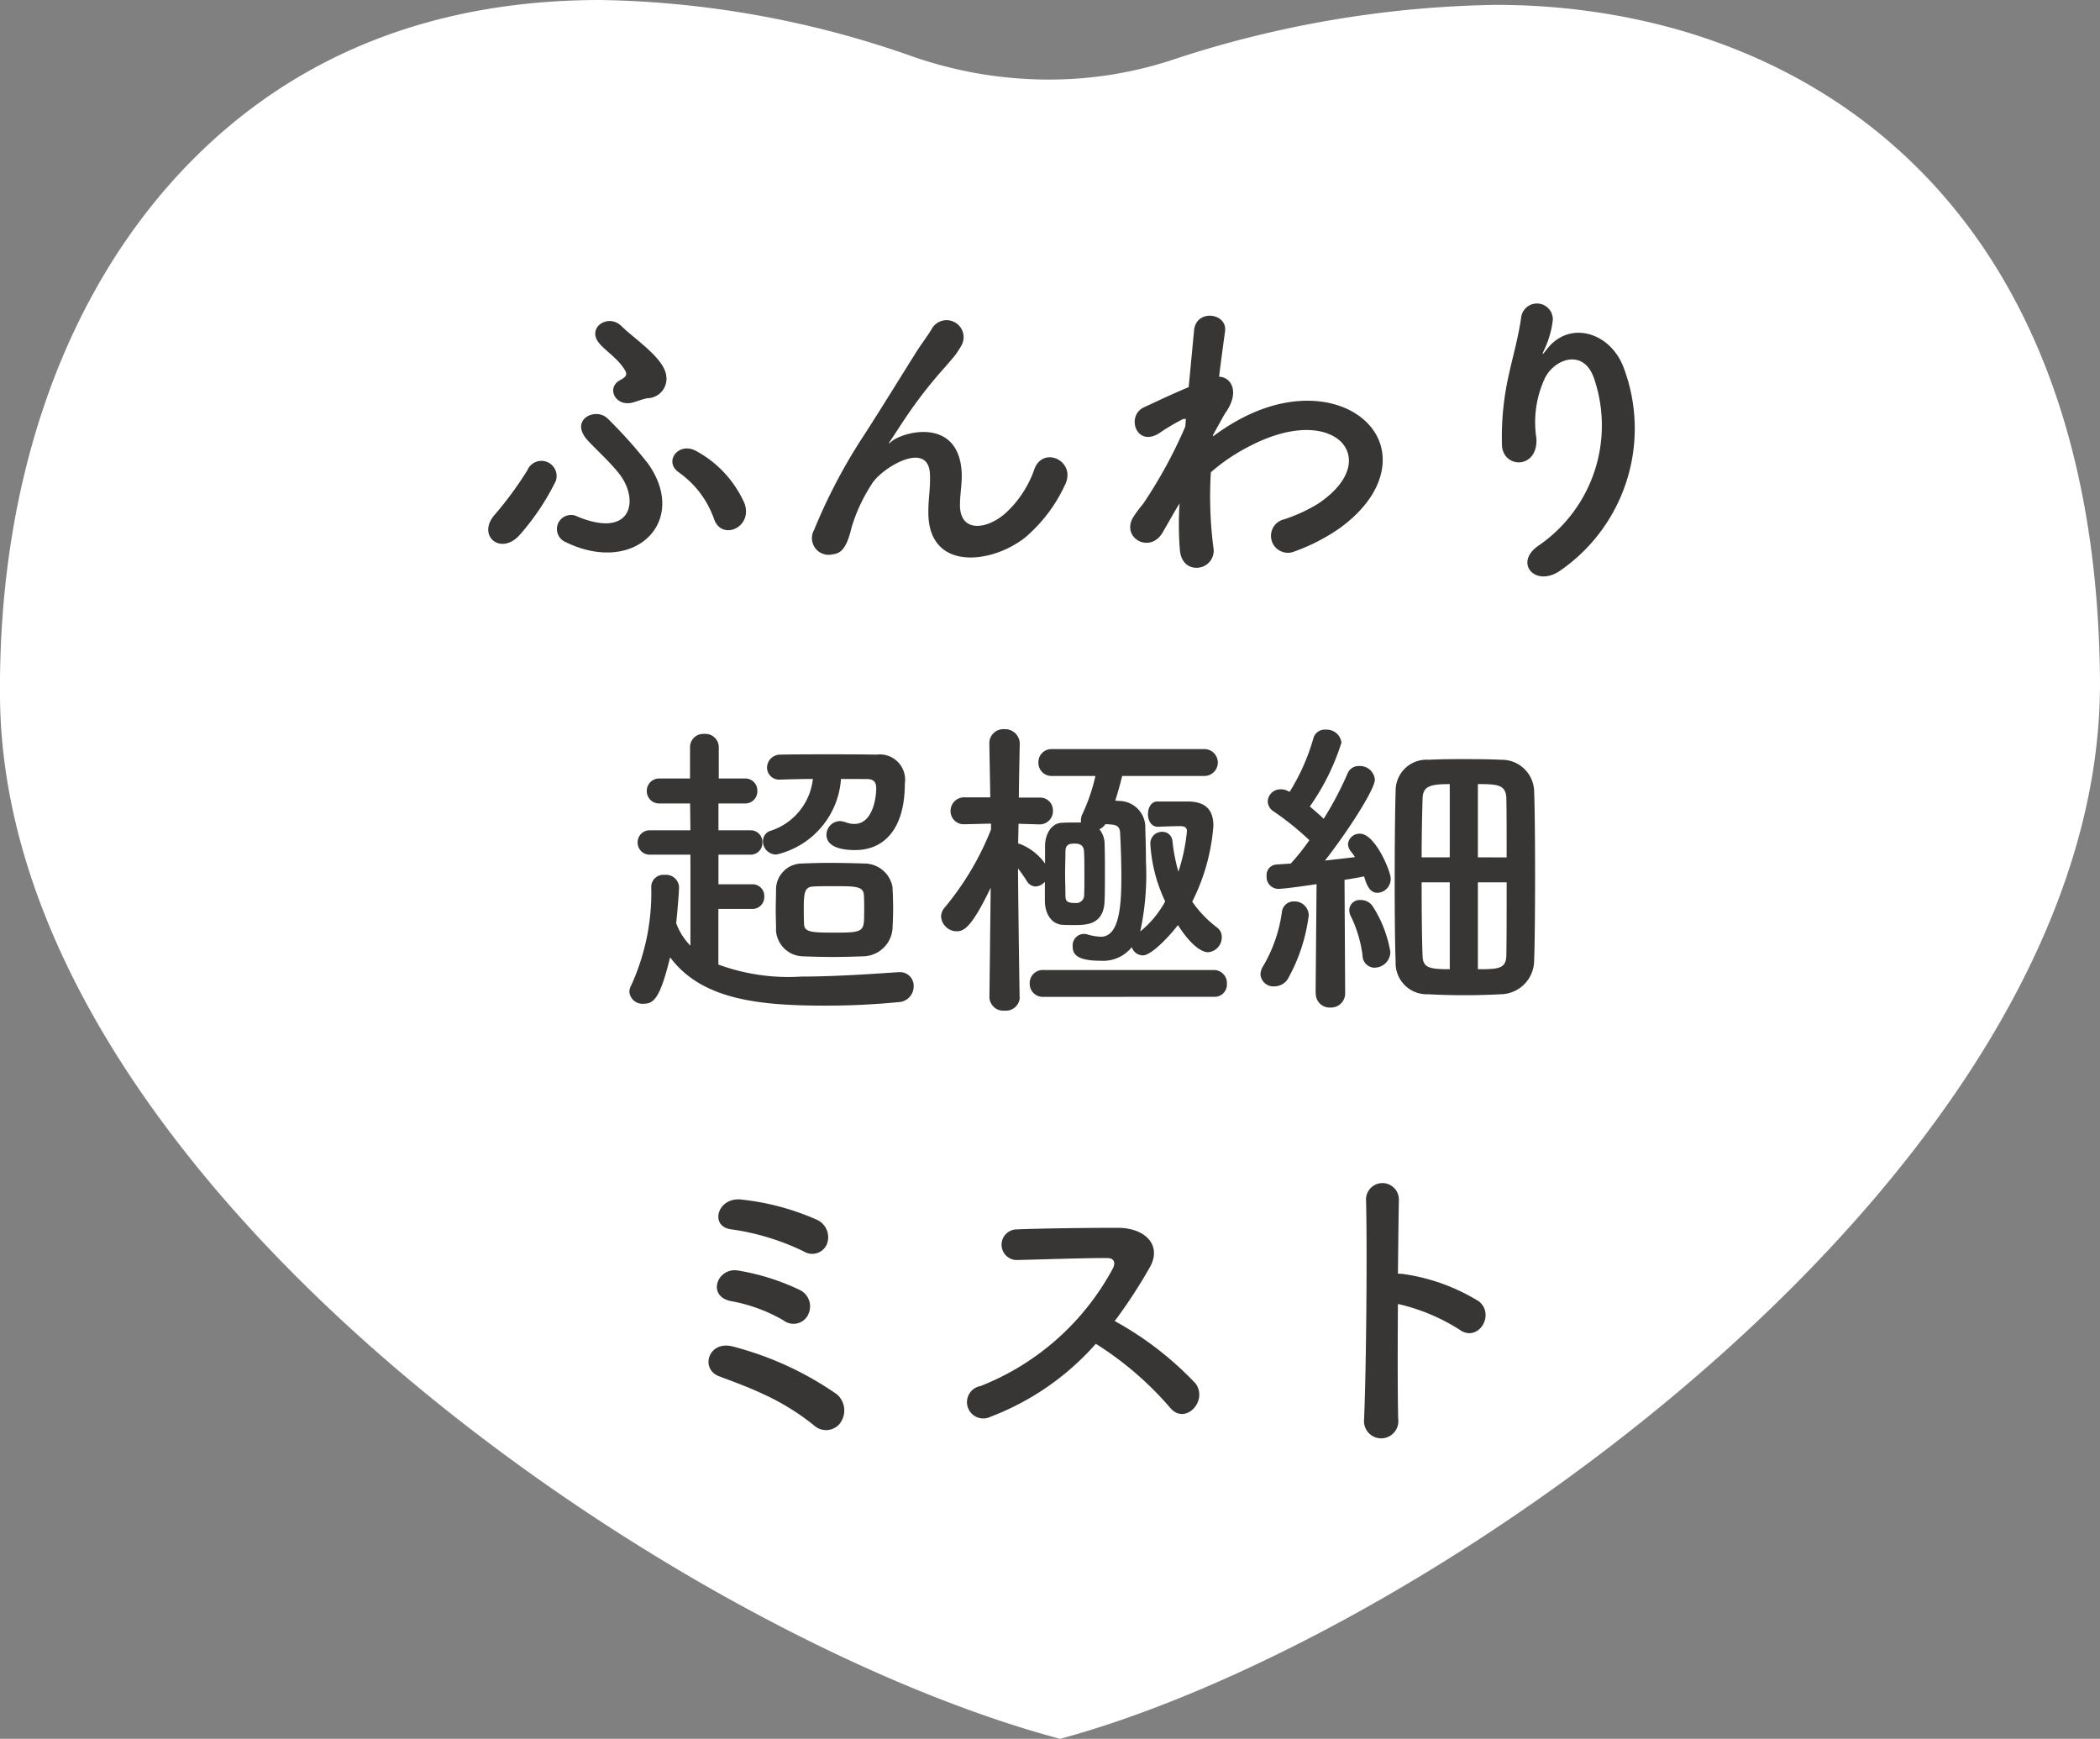
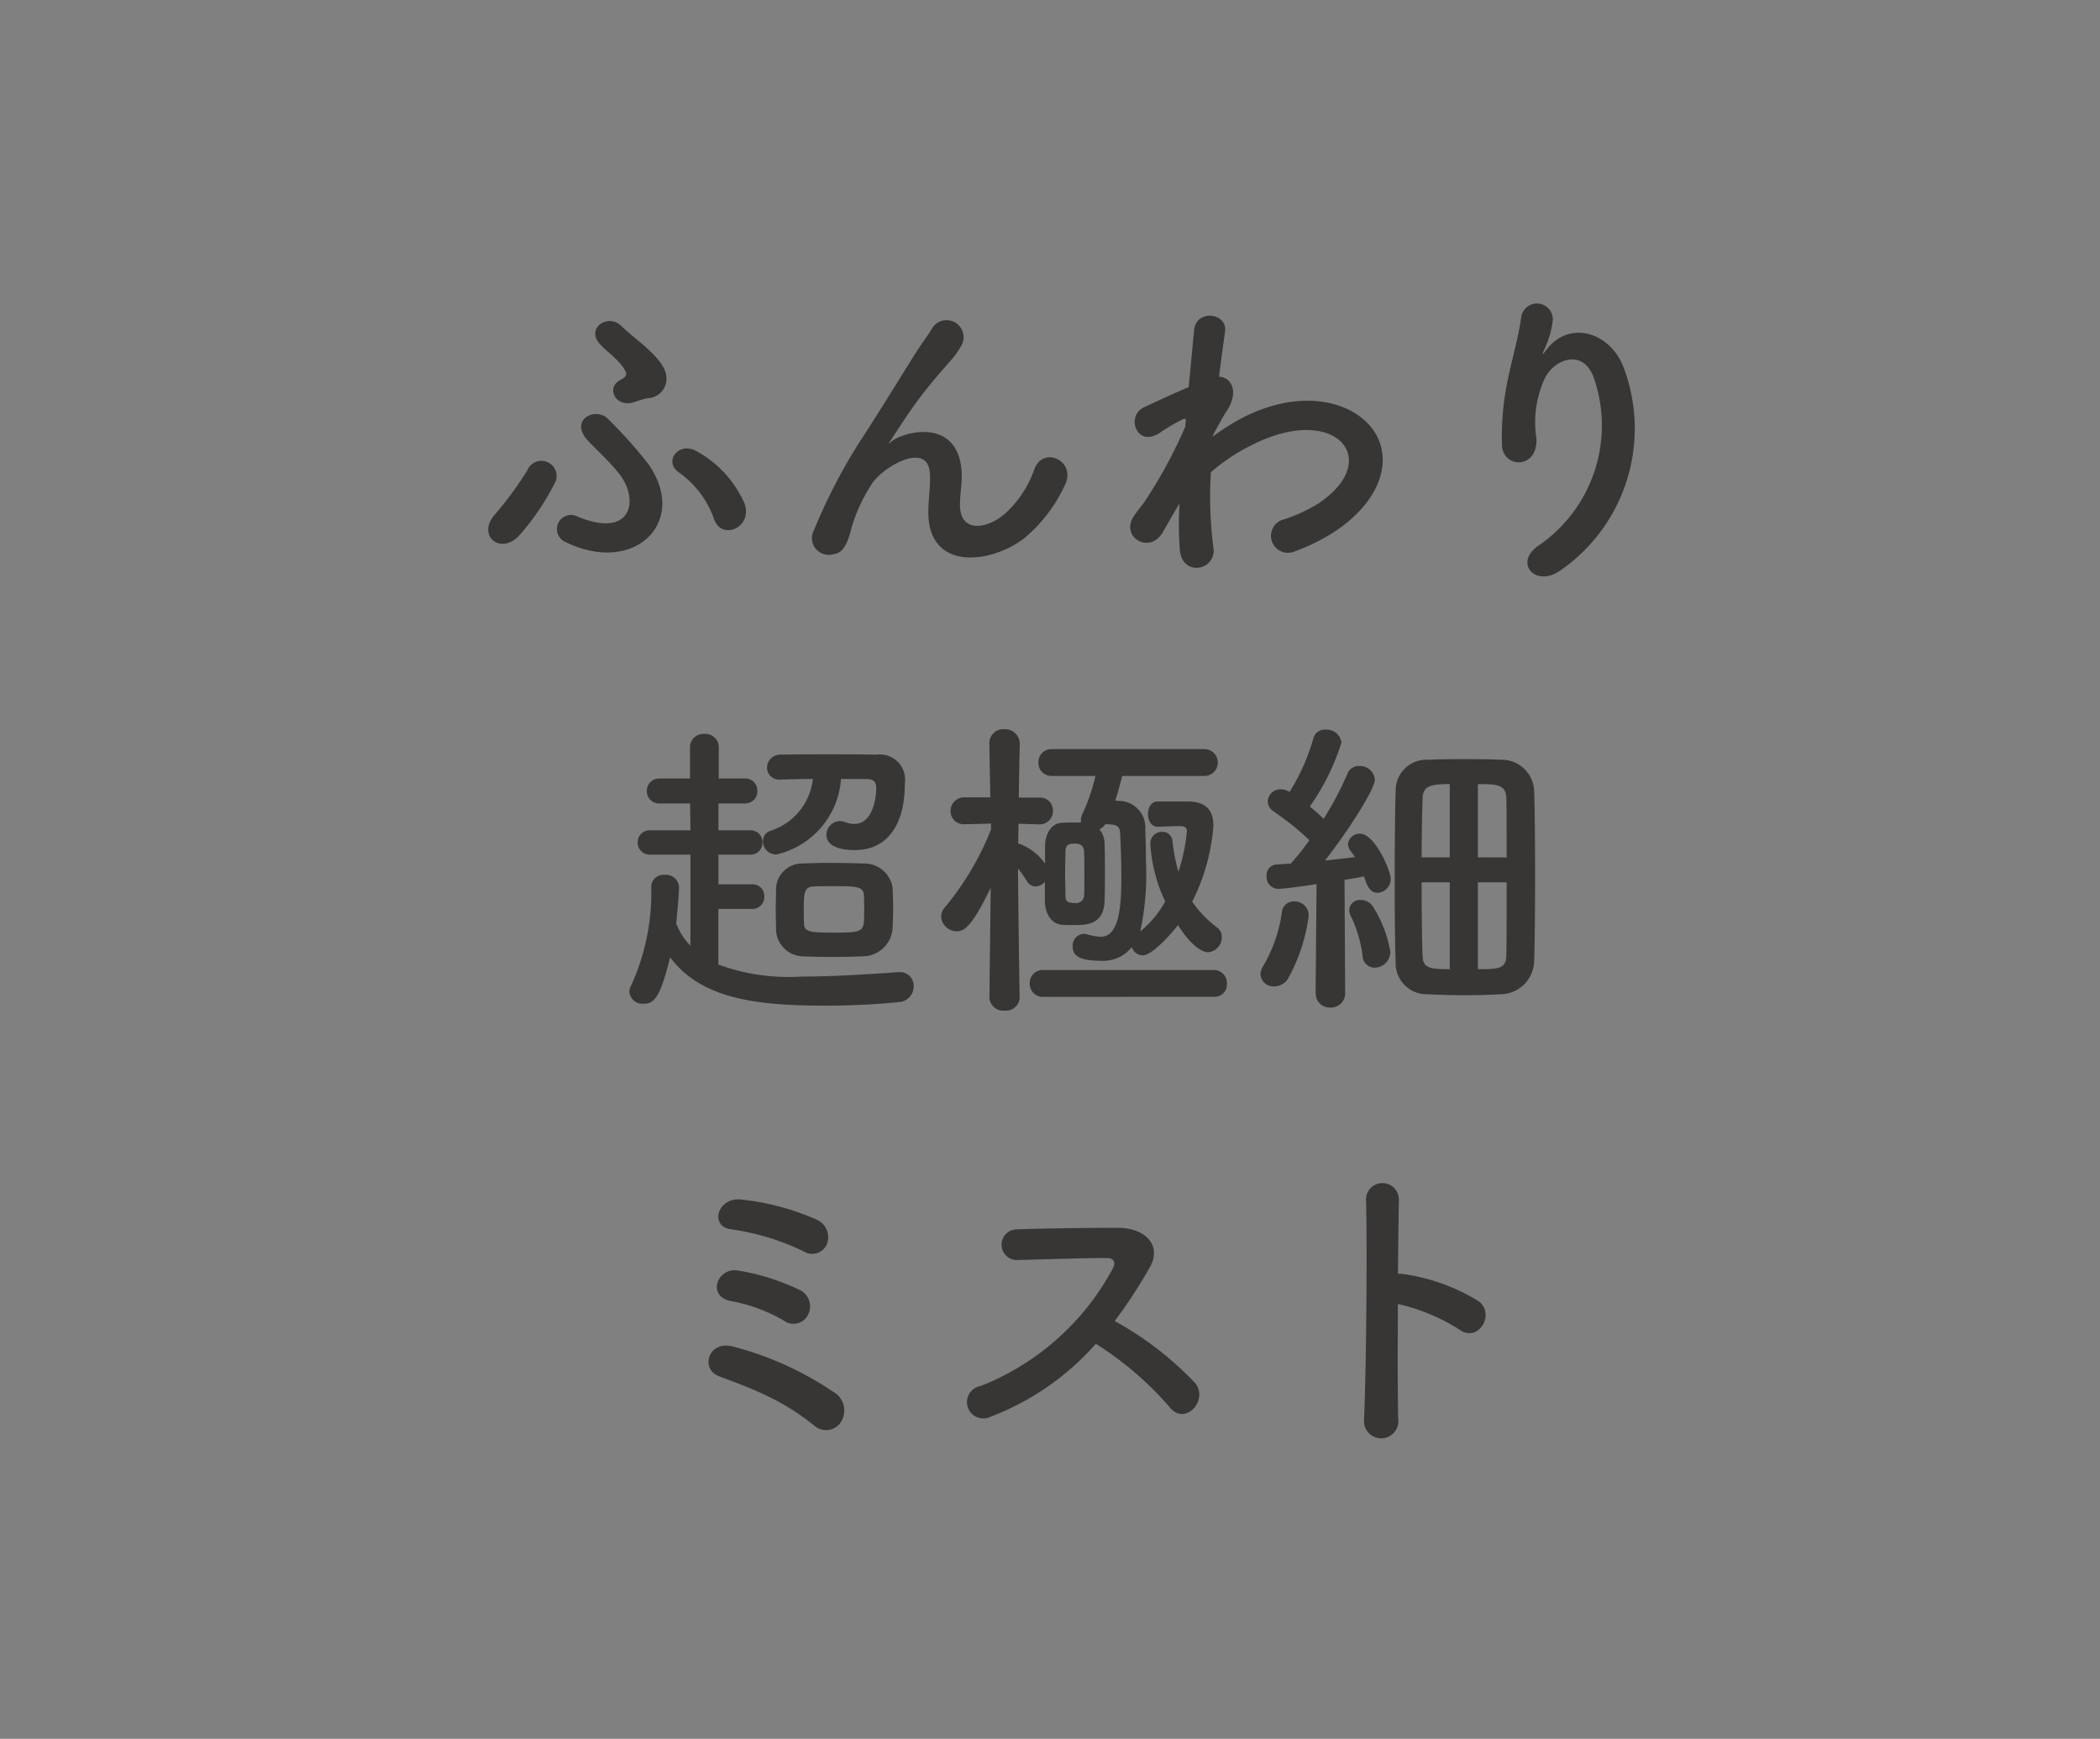
<svg xmlns="http://www.w3.org/2000/svg" width="106.33" height="88.033" viewBox="0 0 106.33 88.033">
  <rect x="0" y="0" width="106.33" height="88.033" fill="#808080" stroke="none" />
  <clipPath id="a">
-     <path d="M0 0h106.33v88.033H0z" />
-   </clipPath>
+     </clipPath>
  <g clip-path="url(#a)">
-     <path fill="#fff" d="M53.677 88.033C34.172 82.843.215 59.787 0 35.306-.1 24.2 3.358 14.539 9.726 8.115 15.064 2.73 22.019 0 30.395 0A49.681 49.681 0 0 1 46.3 2.893a21.023 21.023 0 0 0 6.8 1.136 20 20 0 0 0 6.1-.945A54.686 54.686 0 0 1 75.729.246c14.649 0 30.379 8.966 30.6 34.13.215 24.68-33.712 48.546-52.652 53.656" />
-   </g>
+     </g>
  <path fill="#373634" d="M32.782 20.161a.983.983 0 0 0 .96-1.072c-.048-.928-1.616-1.92-2.272-2.576s-1.744.048-1.168.816c.3.4.976.8 1.328 1.392.144.224.1.352-.24.528-.7.384-.24 1.344.624 1.136.252-.068.56-.192.768-.224zm4.88 5.248a5.572 5.572 0 0 0-2.384-2.56c-.9-.528-1.712.512-.9 1.072a4.854 4.854 0 0 1 1.776 2.352c.388 1.152 2.052.4 1.512-.864zm-4.9-2a23.544 23.544 0 0 0-1.984-2.208c-.592-.608-1.952.016-1.056 1.056.352.4 1.28 1.232 1.712 1.84.912 1.28.528 3.168-2.176 2.064a.713.713 0 1 0-.624 1.28c3.524 1.728 6.308-1.072 4.132-4.032zm-6.412 3.632a12.5 12.5 0 0 0 1.792-2.688.77.77 0 0 0-1.44-.544 18.01 18.01 0 0 1-1.616 2.208c-1.008 1.088.288 2.176 1.264 1.024zm25.552.176a7.764 7.764 0 0 0 2.016-2.656c.608-1.2-1.072-2.016-1.536-.832a5.423 5.423 0 0 1-1.456 2.24c-.944.848-2.32 1.024-2.32-.4 0-.592.128-1.136.08-1.76-.224-2.7-2.992-1.952-3.568-1.44-.112.1-.16.128-.048-.032.352-.528.672-1.04 1.088-1.632a23.031 23.031 0 0 1 1.7-2.128c.176-.208.336-.384.464-.544a4.25 4.25 0 0 0 .368-.56.861.861 0 0 0-1.488-.864c-.176.32-.608.88-.88 1.328-.784 1.248-1.616 2.608-2.544 4.048a28.2 28.2 0 0 0-2.56 4.848.845.845 0 0 0 .94 1.232c.32-.048.672-.128.96-1.36a8.411 8.411 0 0 1 1.008-2.176c.448-.8 2.88-2.3 2.96-.528.032.72-.08 1.168-.08 1.9-.032 3.028 3.168 2.676 4.896 1.316zm7.824-1.728a16.129 16.129 0 0 0 .016 2.368c.064.688.528.944.96.88a.863.863 0 0 0 .736-1.02 20.2 20.2 0 0 1-.128-3.808 9.591 9.591 0 0 1 2.016-1.348c2.208-1.136 3.872-.912 4.592-.176.7.736.512 1.984-1.184 3.12a8.157 8.157 0 0 1-1.7.784.858.858 0 1 0 .516 1.628 9.8 9.8 0 0 0 2.272-1.168c2.416-1.744 2.688-3.9 1.52-5.216-1.152-1.312-3.7-1.84-6.544-.32a10.836 10.836 0 0 0-1.376.88v-.076c.32-.576.56-1.024.64-1.136.72-1.024.288-1.792-.336-1.808.112-.928.224-1.712.3-2.288.144-.944-1.472-1.168-1.568-.048-.064.688-.16 1.7-.272 2.864-.816.336-1.68.752-2.272 1.024-.908.432-.38 2.032.772 1.312a10.427 10.427 0 0 1 1.152-.688.264.264 0 0 1 .208-.032l-.032.384a24.167 24.167 0 0 1-2.128 3.9 6.492 6.492 0 0 0-.48.64c-.7 1.056.816 1.952 1.472.8.288-.5.528-.928.752-1.3zm19.328 3.36a8.738 8.738 0 0 0 3.168-10.208c-.656-1.808-2.736-2.464-3.9-.96-.16.208-.32.416-.112-.016a4.8 4.8 0 0 0 .416-1.488.806.806 0 0 0-1.6-.144c-.128.976-.432 2.032-.608 2.848a14.23 14.23 0 0 0-.368 3.7c.1 1.152 1.824 1.168 1.744-.384a5.292 5.292 0 0 1 .416-3.024c.464-.992 1.984-1.584 2.512.016a7.369 7.369 0 0 1-2.788 8.412c-1.344.88-.176 2.208 1.12 1.248zM43.866 39.441c.32 0 .5.1.5.464 0 .56-.208 1.808-1.1 1.808a1.131 1.131 0 0 1-.432-.08 1.15 1.15 0 0 0-.3-.064.7.7 0 0 0-.688.7c0 .288.192.768 1.456.768 1.424 0 2.512-1.024 2.512-3.36a1.282 1.282 0 0 0-1.44-1.472c-.8-.016-1.632-.016-2.448-.016s-1.632 0-2.4.016a.665.665 0 0 0-.688.656.61.61 0 0 0 .656.608h.016c.544-.016 1.1-.032 1.648-.032a3.114 3.114 0 0 1-2.192 2.64.549.549 0 0 0-.336.512.669.669 0 0 0 .688.672 4.228 4.228 0 0 0 3.264-3.824zm-4.576 7.616a1.4 1.4 0 0 0 1.36 1.36c.448.016.976.032 1.5.032s1.072-.016 1.52-.032a1.521 1.521 0 0 0 1.52-1.376c.016-.32.032-.688.032-1.056s-.016-.752-.032-1.088a1.454 1.454 0 0 0-1.448-1.18 57.017 57.017 0 0 0-1.744-.032c-.5 0-.976.016-1.376.032a1.321 1.321 0 0 0-1.328 1.264c0 .352-.016.72-.016 1.088 0 .348.016.7.016.988zm-1.2-1.04a.6.6 0 0 0 .608-.624.591.591 0 0 0-.608-.624h-1.712v-1.5h1.616a.591.591 0 0 0 .608-.624.587.587 0 0 0-.608-.608h-1.616v-1.36h1.328a.612.612 0 0 0 .64-.64.608.608 0 0 0-.64-.624h-1.312v-1.6a.677.677 0 0 0-.736-.656.672.672 0 0 0-.72.656v1.6h-1.532a.625.625 0 0 0-.656.64.622.622 0 0 0 .656.624h1.536l.016 1.36h-2.032a.605.605 0 0 0-.64.608.609.609 0 0 0 .64.624h2.032v4.608a3.206 3.206 0 0 1-.72-1.136c.016-.128.144-1.472.144-1.84a.656.656 0 0 0-.72-.608.615.615 0 0 0-.688.592 11.293 11.293 0 0 1-1.008 4.988.773.773 0 0 0-.1.336.668.668 0 0 0 .72.608c.5 0 .832-.24 1.344-2.352 1.616 2.176 4.576 2.448 7.9 2.448a37.92 37.92 0 0 0 3.648-.176.8.8 0 0 0 .784-.8.689.689 0 0 0-.688-.72h-.064c-1.472.1-3.28.224-4.928.224a10.285 10.285 0 0 1-4.208-.608v-2.816zm5.664.176c0 .96 0 1.024-1.456 1.024-1.168 0-1.568-.016-1.584-.416-.016-.224-.016-.528-.016-.832 0-.832.064-1.072.5-1.088.256-.016.624-.016.976-.016 1.152 0 1.536 0 1.568.448.016.224.016.56.016.88zm7.872 4.288s-.064-3.952-.08-6.512a7.386 7.386 0 0 1 .448.64.532.532 0 0 0 .432.272.667.667 0 0 0 .48-.24v.96c0 .688.352 1.168.848 1.216.192.016.416.016.624.016.624 0 1.52 0 1.552-1.248.016-.432.016-.9.016-1.376s0-.976-.016-1.456a1.175 1.175 0 0 0-.264-.768.769.769 0 0 0 .3-.256 1.837 1.837 0 0 1 .3.016c.256.016.432.1.448.4.032.592.064 1.44.064 2.24 0 1.392-.08 3.04-1.04 3.04a2.853 2.853 0 0 1-.72-.128.6.6 0 0 0-.16-.016.584.584 0 0 0-.544.64c0 .384.208.72 1.424.72a1.859 1.859 0 0 0 1.568-.688.6.6 0 0 0 .56.416c.464 0 1.456-1.1 1.776-1.536.768 1.2 1.312 1.376 1.52 1.376a.753.753 0 0 0 .7-.752.578.578 0 0 0-.24-.5 5.74 5.74 0 0 1-1.256-1.308 10.182 10.182 0 0 0 1.072-3.84c0-.768-.352-1.232-1.312-1.232h-1.52c-.32 0-.48.32-.48.64s.16.64.5.64h.016s.768-.032 1.072-.032c.192 0 .384.016.384.256a9.191 9.191 0 0 1-.432 2.048 8.6 8.6 0 0 1-.3-1.552.508.508 0 0 0-.528-.464.588.588 0 0 0-.592.624 7.847 7.847 0 0 0 .752 2.9 5.1 5.1 0 0 1-1.264 1.52 13.6 13.6 0 0 0 .288-3.568c0-.592-.016-1.168-.032-1.632a1.338 1.338 0 0 0-1.344-1.408c-.064 0-.112-.016-.176-.016.128-.4.24-.816.352-1.248h4.16a.68.68 0 1 0 0-1.36h-7.716a.659.659 0 0 0-.688.672.663.663 0 0 0 .688.688h2.2a9.418 9.418 0 0 1-.656 1.92.728.728 0 0 0-.08.336v.1h-.264c-.24 0-.48 0-.72.016-.528.032-.832.592-.832 1.184v.88a2.789 2.789 0 0 0-1.312-1.008h-.048c0-.32.016-.656.016-1.008l1.056.032h.016a.672.672 0 0 0 .672-.7.646.646 0 0 0-.688-.656h-1.04c.016-1.44.048-2.7.048-2.7v-.032a.743.743 0 0 0-.788-.732.708.708 0 0 0-.752.736v.016l.048 2.7h-1.276a.685.685 0 0 0-.736.688.664.664 0 0 0 .7.672h.036l1.312-.032v.3a14.494 14.494 0 0 1-2.32 3.92.742.742 0 0 0-.208.48.8.8 0 0 0 .8.752c.384 0 .784-.272 1.712-2.208l-.064 5.536v.016a.7.7 0 0 0 .768.672.7.7 0 0 0 .768-.672zm9.84-.016a.62.62 0 0 0 .656-.656.659.659 0 0 0-.656-.7h-8.64a.659.659 0 0 0-.688.672.663.663 0 0 0 .688.688zm-6.572-5.168a.4.4 0 0 1-.448.42c-.432 0-.5-.1-.5-.4 0-.32-.016-.7-.016-1.088s.016-.768.016-1.088c0-.368.16-.432.464-.432.16 0 .48.016.48.432.016.3.016.672.016 1.056s.004.764-.012 1.1zm22.784 3.376c.032-.848.048-2.608.048-4.352 0-1.76-.016-3.5-.048-4.288a1.639 1.639 0 0 0-1.68-1.568c-.688-.032-1.3-.032-1.872-.032-.592 0-1.152 0-1.792.032a1.562 1.562 0 0 0-1.668 1.584c-.032.9-.048 2.832-.048 4.688 0 1.616.016 3.168.048 3.952a1.578 1.578 0 0 0 1.648 1.648 35.24 35.24 0 0 0 3.676 0 1.719 1.719 0 0 0 1.688-1.664zm-11.056 1.616a.7.7 0 0 0 .736.72.716.716 0 0 0 .752-.736l-.032-5.728c.416-.064.768-.128.992-.176.144.512.32.832.672.832a.7.7 0 0 0 .672-.736c0-.352-.784-2.256-1.552-2.256a.584.584 0 0 0-.608.528.633.633 0 0 0 .144.368 2.242 2.242 0 0 1 .208.288c-.384.048-.944.112-1.52.176 1.12-1.424 2.528-3.6 2.528-4.1a.758.758 0 0 0-.784-.688.611.611 0 0 0-.608.4 16.77 16.77 0 0 1-1.2 2.272c-.208-.208-.464-.416-.7-.624a11.67 11.67 0 0 0 1.6-3.232.749.749 0 0 0-.8-.656.587.587 0 0 0-.624.448 10.553 10.553 0 0 1-1.2 2.7l-.1-.048a.746.746 0 0 0-.352-.08.64.64 0 0 0-.656.608.616.616 0 0 0 .3.512 14.374 14.374 0 0 1 1.808 1.456 11.338 11.338 0 0 1-.944 1.184q-.408.024-.72.048a.527.527 0 0 0-.5.576.6.6 0 0 0 .576.656c.384 0 1.856-.224 1.952-.24l-.048 5.5zm2.992-1.3a.8.8 0 0 0 .784-.8 6.177 6.177 0 0 0-.912-2.336.732.732 0 0 0-.592-.288.529.529 0 0 0-.576.5.631.631 0 0 0 .08.32 6.419 6.419 0 0 1 .592 1.984.621.621 0 0 0 .624.624zm-4.4.56a8.844 8.844 0 0 0 1.052-3.212.715.715 0 0 0-.736-.7.6.6 0 0 0-.624.544 7.333 7.333 0 0 1-.94 2.716.861.861 0 0 0-.144.432.653.653 0 0 0 .7.608.817.817 0 0 0 .692-.384zm9.616-6.144v-3.708c.944 0 1.408.016 1.44.688.016.544.016 1.712.016 3.024zm-1.424 0h-1.424c0-1.28.032-2.432.048-3.008.032-.592.384-.7 1.376-.7zm2.88 1.264c0 1.536 0 3.04-.016 3.712s-.416.688-1.44.688v-4.4zm-2.88 4.4c-1.008 0-1.36-.064-1.376-.672-.032-.7-.048-2.192-.048-3.728h1.424zm-31.54 13.924a.971.971 0 0 0-.56-1.264 12.644 12.644 0 0 0-3.712-.992c-1.264-.192-1.7 1.36-.576 1.5a12.32 12.32 0 0 1 3.68 1.12.807.807 0 0 0 1.168-.364zm-.96 3.584a.922.922 0 0 0-.4-1.264 11.58 11.58 0 0 0-3.152-.992c-1.04-.16-1.584 1.312-.336 1.552a8.2 8.2 0 0 1 2.656.976.825.825 0 0 0 1.236-.272zm1.632 5.472a1.082 1.082 0 0 0-.16-1.456 16.405 16.405 0 0 0-5.248-2.416c-1.264-.352-1.7 1.136-.72 1.5.672.256 1.44.528 2.256.912a11.993 11.993 0 0 1 2.56 1.584.9.9 0 0 0 1.316-.124zm12.948-4.016a16.645 16.645 0 0 1 3.744 3.216c.752.944 1.952-.3 1.312-1.2a16.634 16.634 0 0 0-4.1-3.168 25.6 25.6 0 0 0 1.776-2.72c.624-1.088-.192-2-1.632-2-1.616 0-3.968.032-5.136.08a.777.777 0 0 0 0 1.552c1.408-.032 3.616-.112 4.624-.1.352 0 .416.256.272.528a13.008 13.008 0 0 1-6.7 5.952.826.826 0 1 0 .512 1.552 13.517 13.517 0 0 0 5.328-3.692zm15.296-2.016a9.918 9.918 0 0 1 3.12 1.3c.912.672 1.824-.72.992-1.424a9.9 9.9 0 0 0-3.84-1.392 1.646 1.646 0 0 0-.272-.016c.016-1.568.032-2.96.048-3.744a.832.832 0 0 0-1.664-.024c.064 2.3.016 8.576-.1 11.168a.87.87 0 1 0 1.728-.064c-.028-1.292-.028-3.596-.012-5.804z" />
</svg>